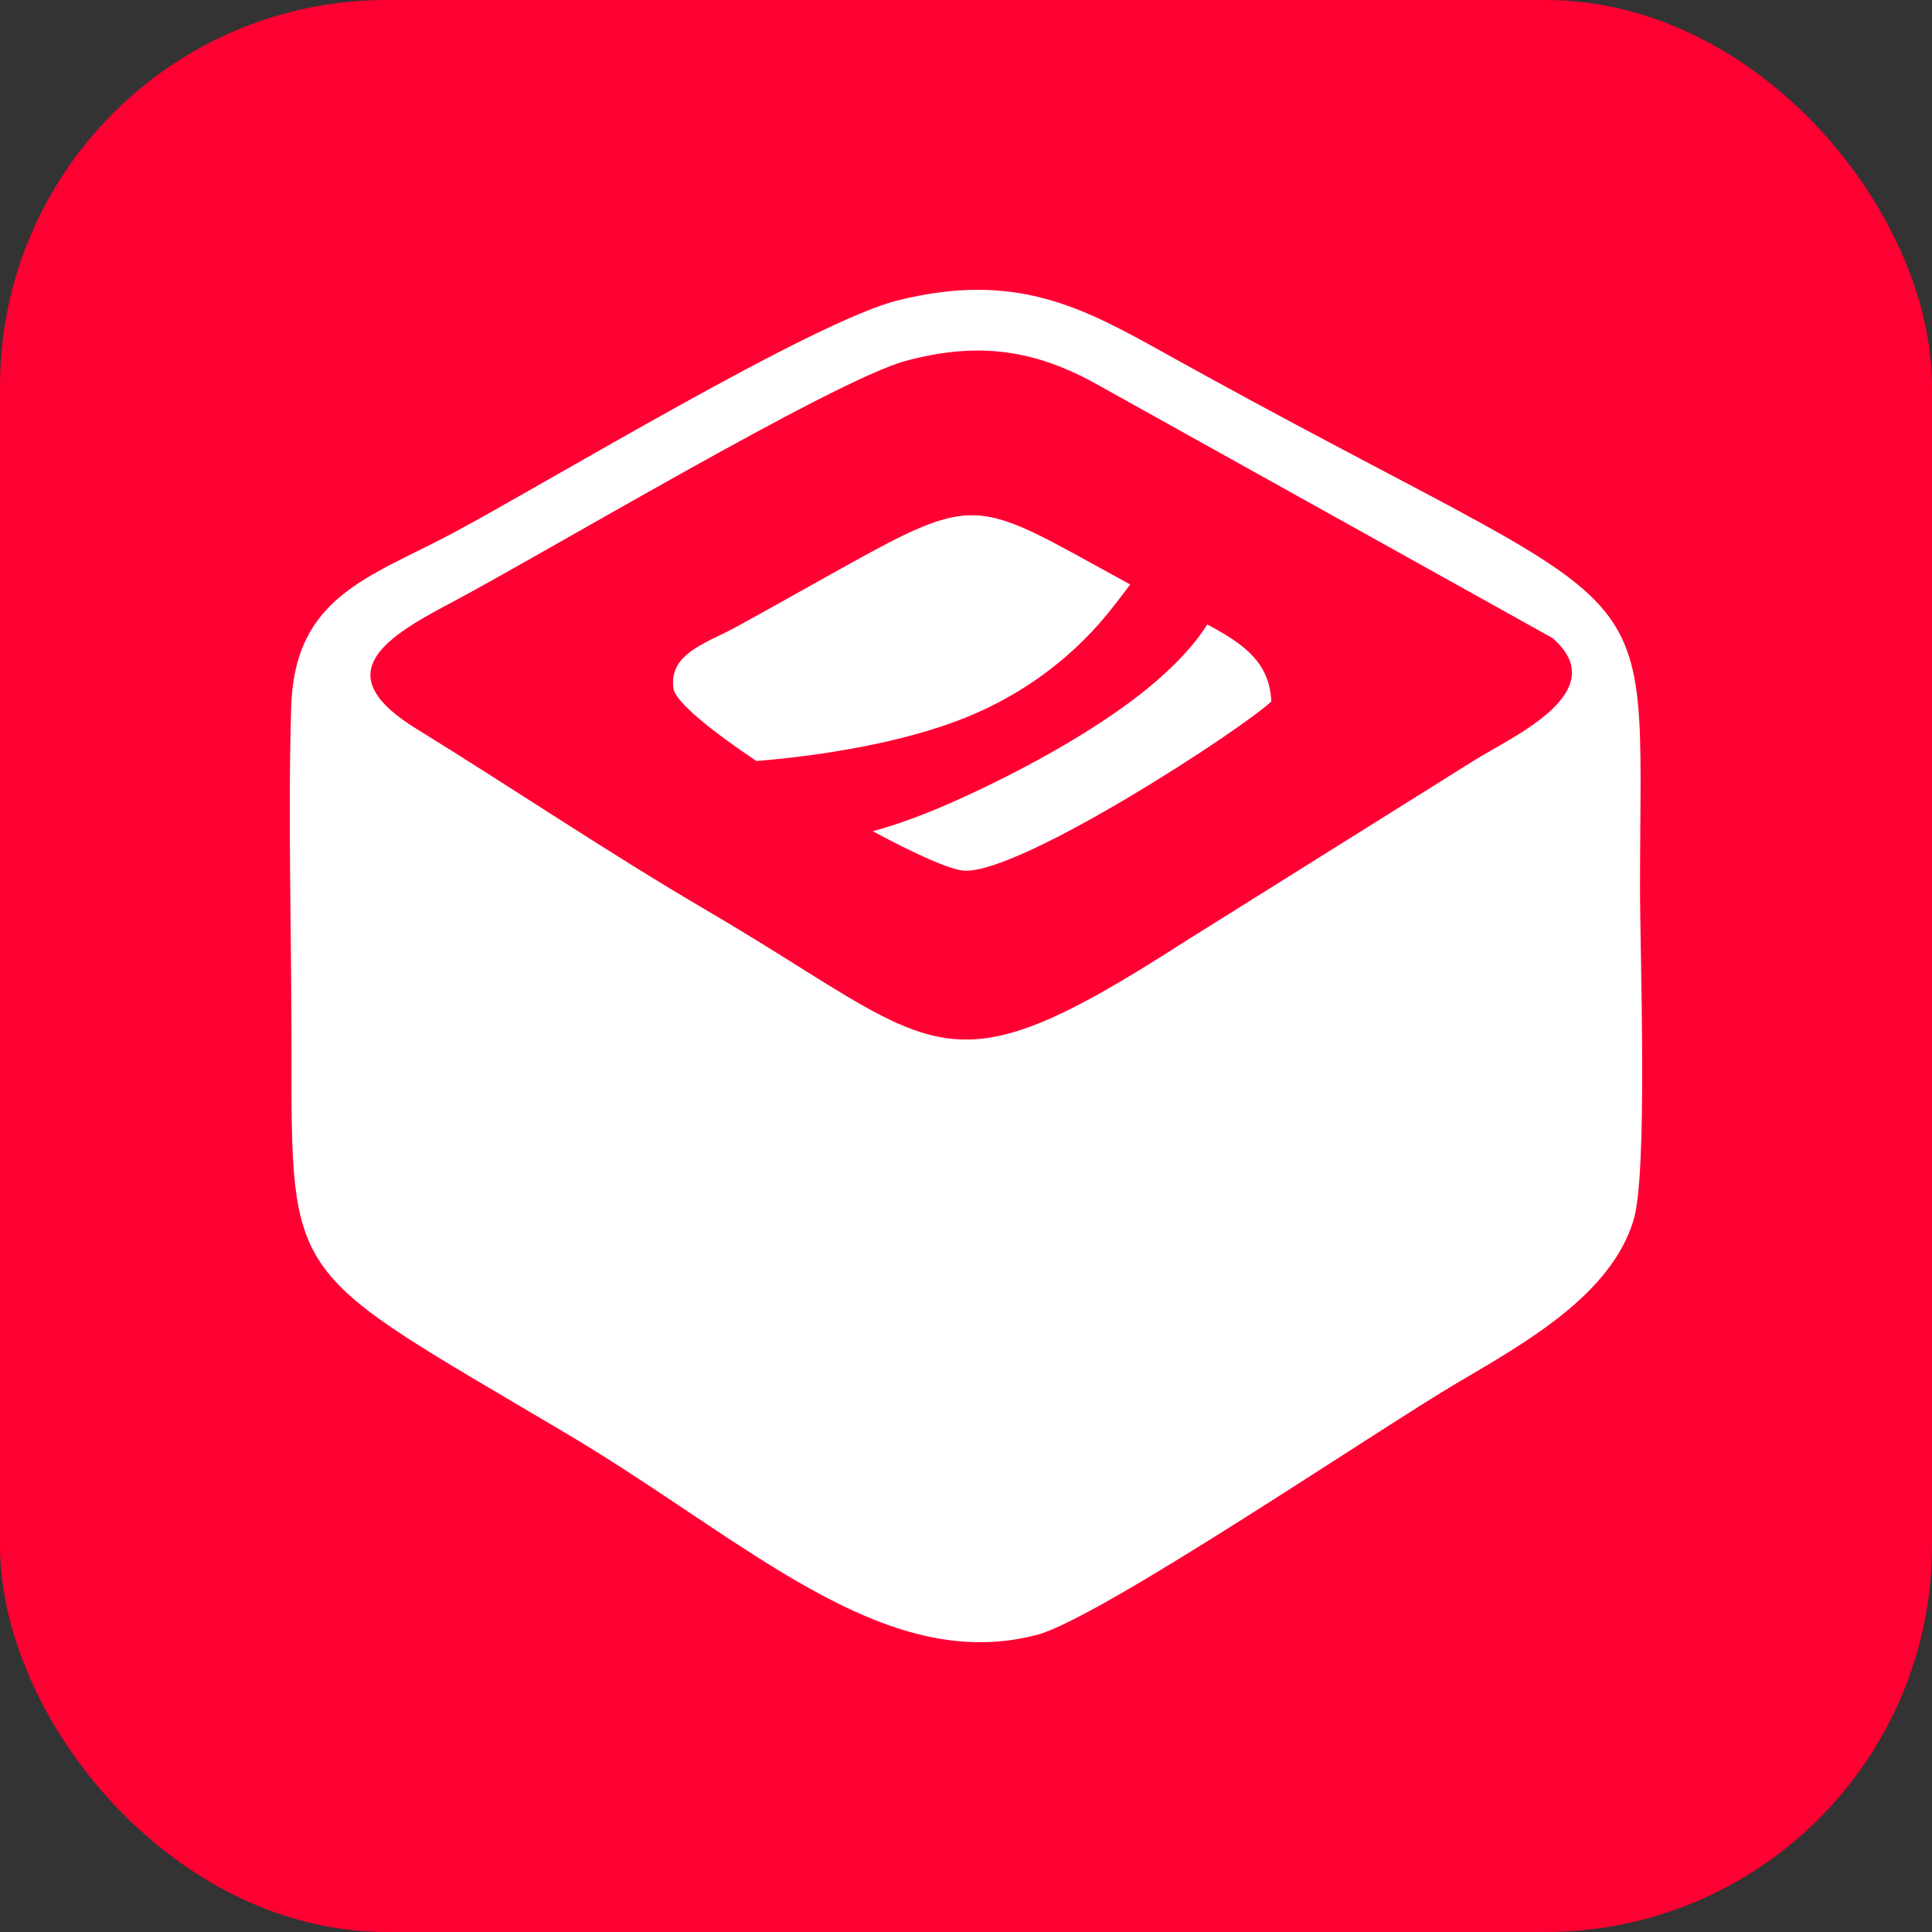
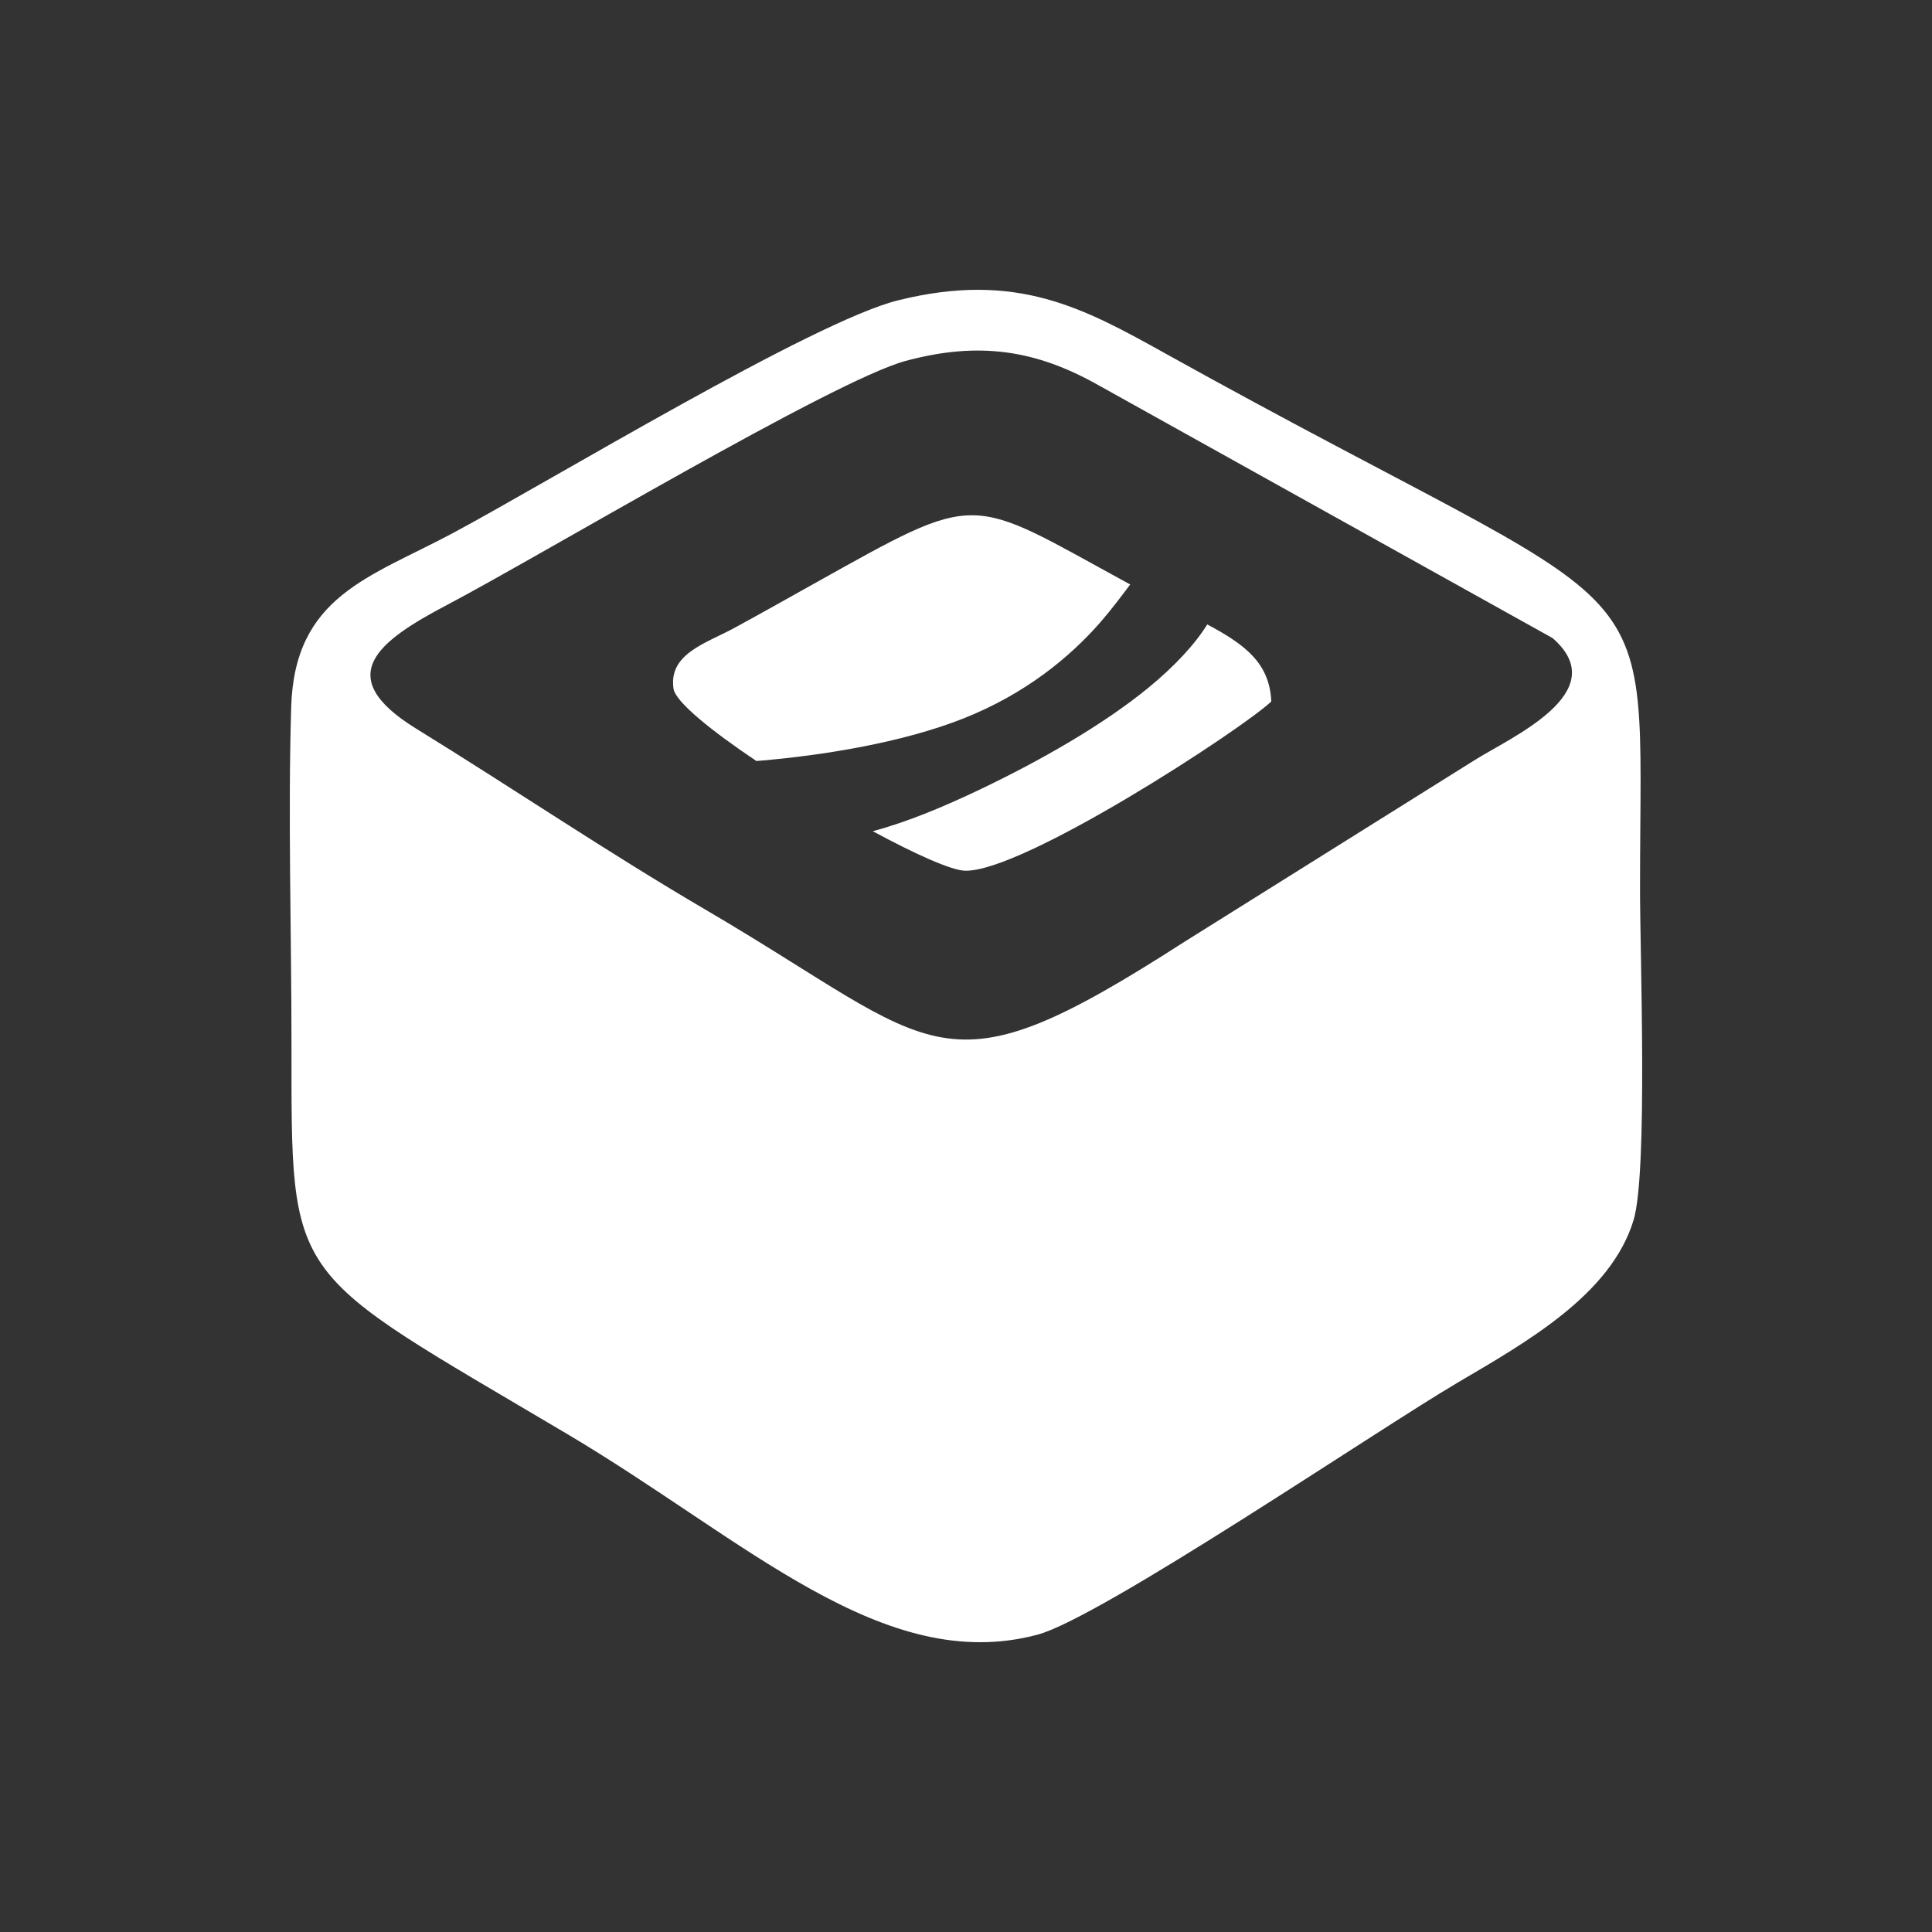
<svg xmlns="http://www.w3.org/2000/svg" width="48" height="48" viewBox="0 0 48 48" fill="none">
  <rect x="0" y="0" width="48" height="48" fill="#333333" stroke="none" />
-   <rect width="48" height="48" rx="9.6" fill="#FF0033" />
  <path fill-rule="evenodd" clip-rule="evenodd" d="M31.585 17.428C31.543 16.481 30.946 16.02 29.994 15.514C29.687 16.009 29.183 16.552 28.535 17.084C27.407 18.01 25.841 18.9 24.377 19.6C23.432 20.052 22.531 20.425 21.684 20.651C22.728 21.215 23.619 21.617 23.966 21.632C25.386 21.692 30.861 18.117 31.585 17.428ZM28.079 14.521C23.994 12.297 24.415 12.162 20.189 14.521C19.518 14.894 18.975 15.204 18.237 15.605C17.543 15.982 16.605 16.243 16.733 17.109C16.781 17.436 17.658 18.145 18.792 18.907L18.912 18.897C20.407 18.769 22.394 18.461 23.939 17.849C25.483 17.237 26.585 16.321 27.333 15.466C27.625 15.131 27.864 14.806 28.079 14.522V14.521ZM22.503 8.966C24.334 8.473 25.747 8.7 27.287 9.568L38.575 15.854C40.119 17.202 37.521 18.324 36.624 18.893L29.43 23.397C23.302 27.341 23.424 26.055 17.537 22.606C15.09 21.173 12.735 19.579 10.338 18.102C8.226 16.799 9.401 15.926 11.113 15.026C13.434 13.804 20.705 9.451 22.503 8.966ZM22.317 7.46C20.209 7.982 13.696 11.935 11.26 13.24C9.185 14.35 7.317 14.804 7.234 17.572C7.153 20.307 7.242 23.194 7.242 25.948C7.242 31.975 7.111 31.486 14.108 35.637C18.517 38.253 21.946 41.639 25.78 40.612C27.352 40.19 34.193 35.543 36.206 34.356C37.909 33.352 40.02 32.174 40.585 30.315C40.943 29.137 40.745 23.703 40.746 22.084C40.746 13.596 41.647 15.841 28.96 8.786C26.927 7.656 25.264 6.73 22.319 7.46H22.317Z" fill="white" />
</svg>